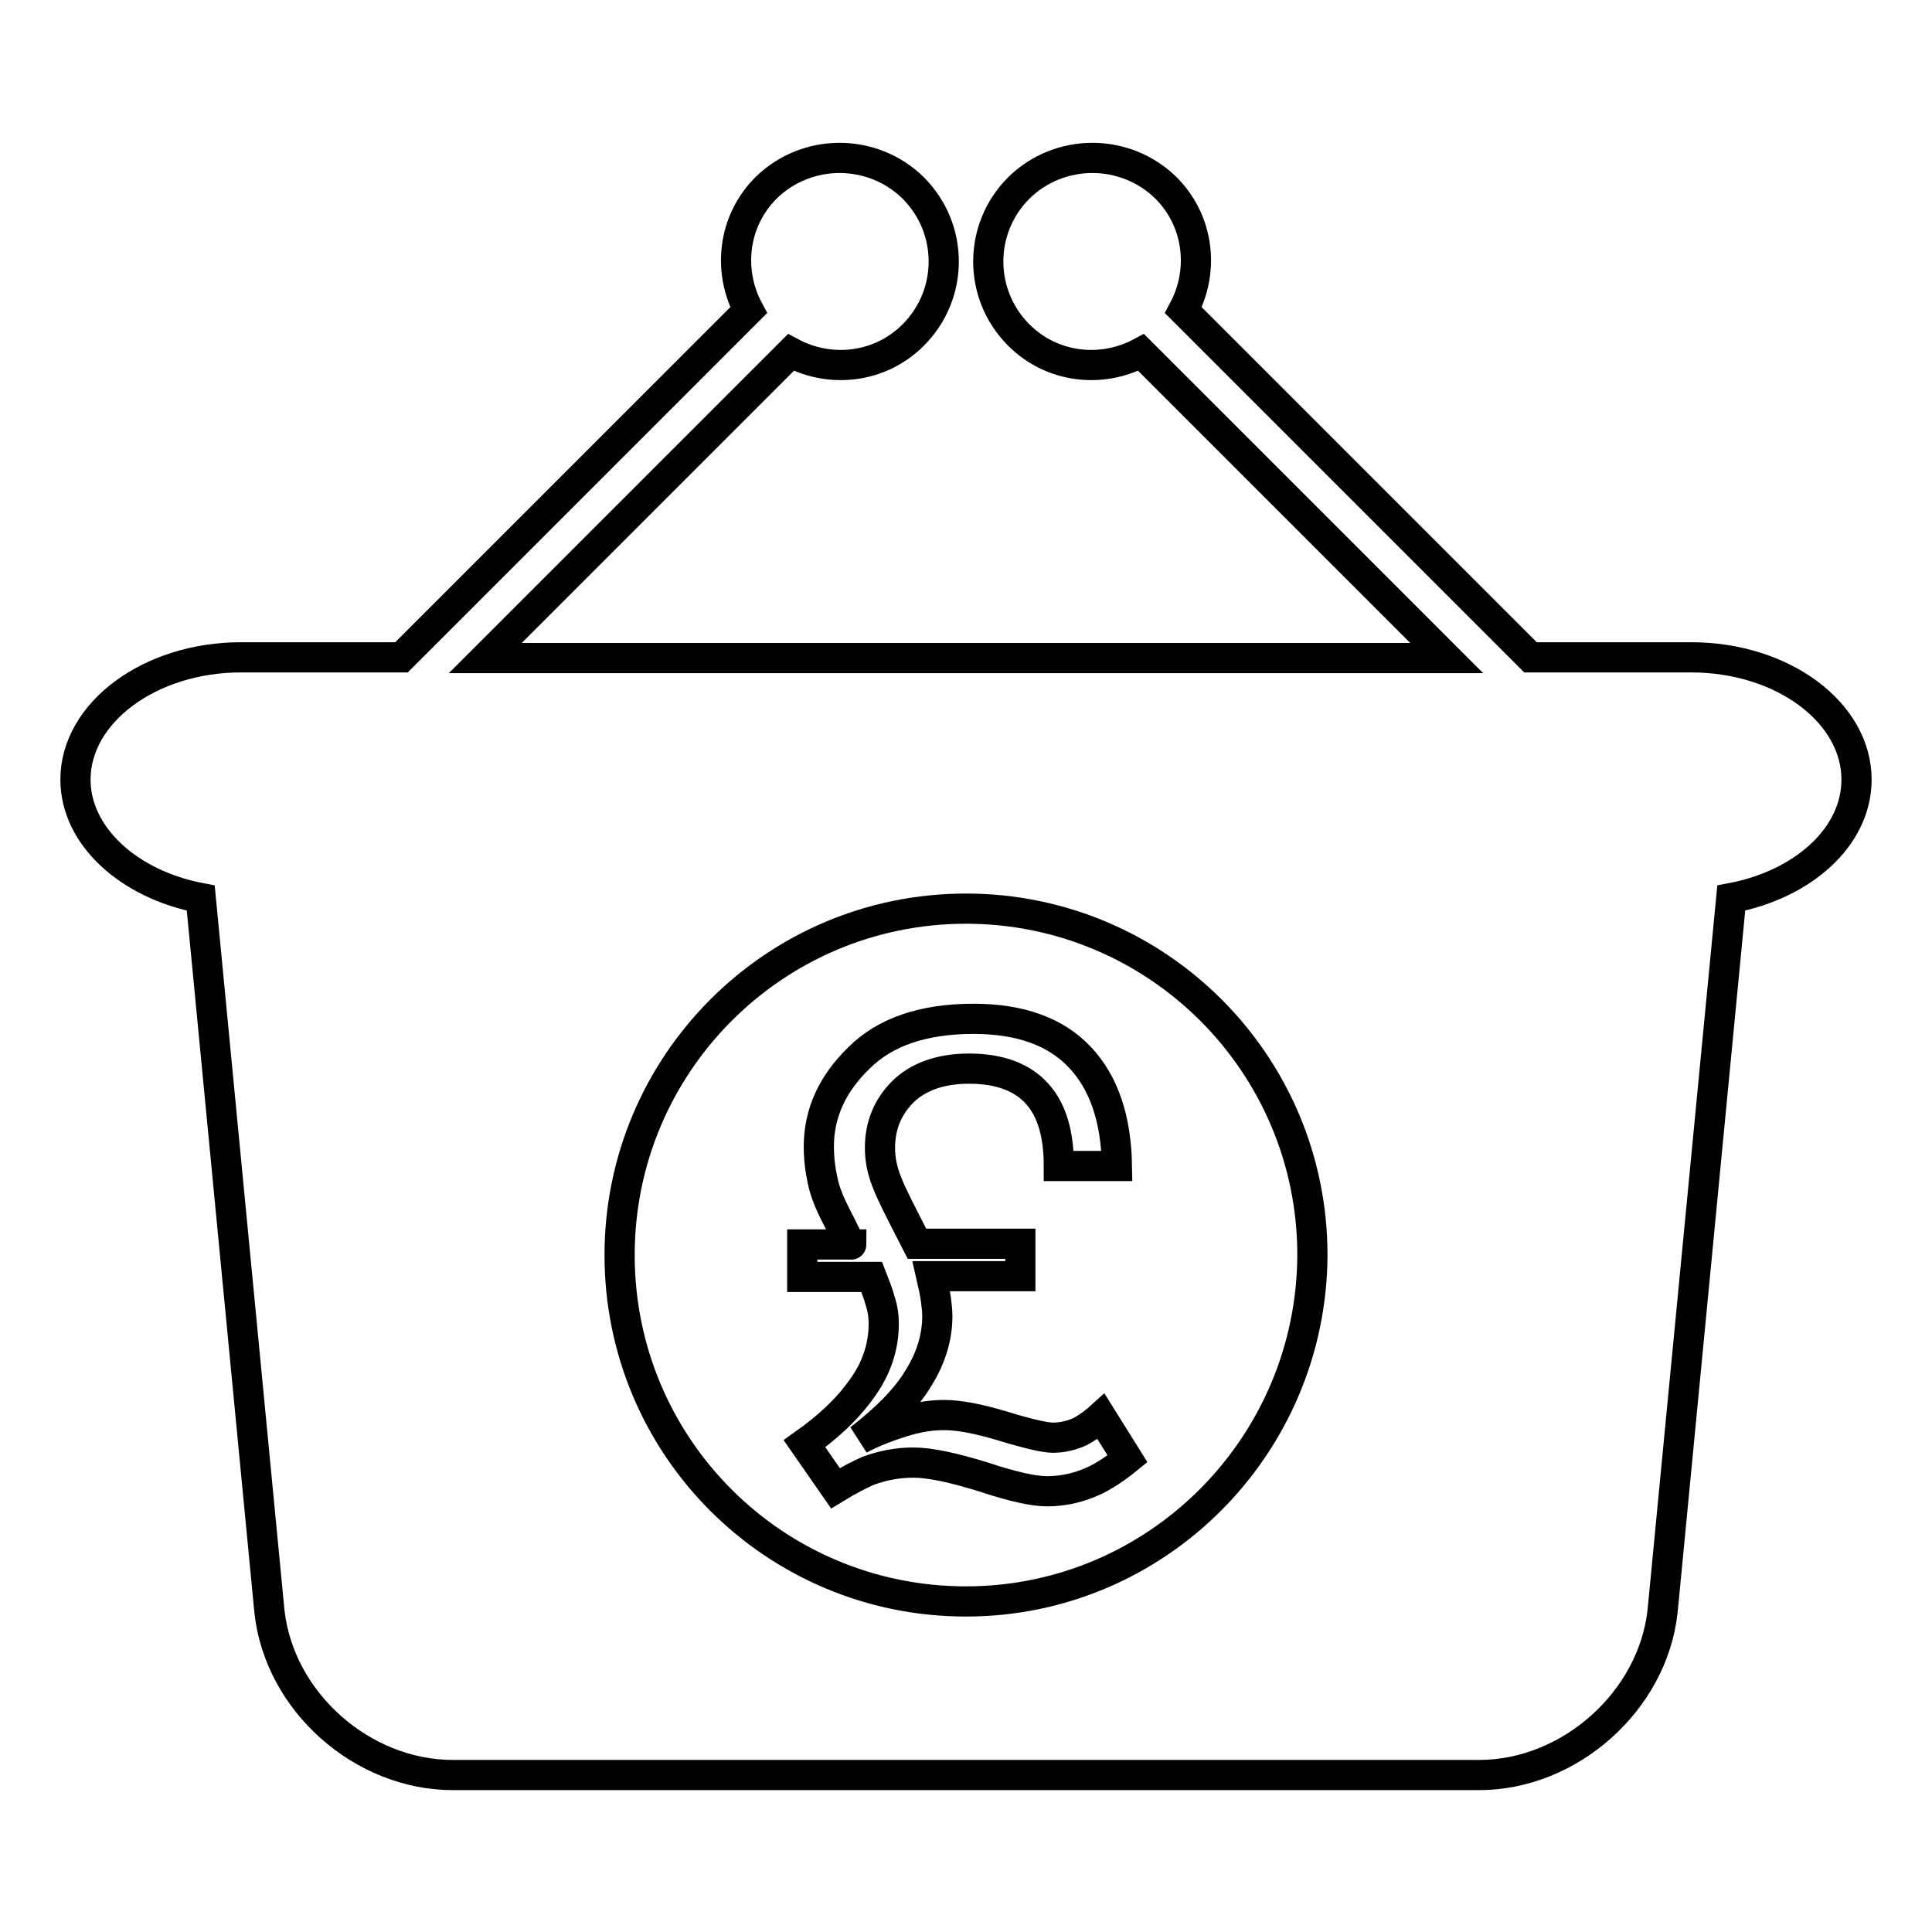
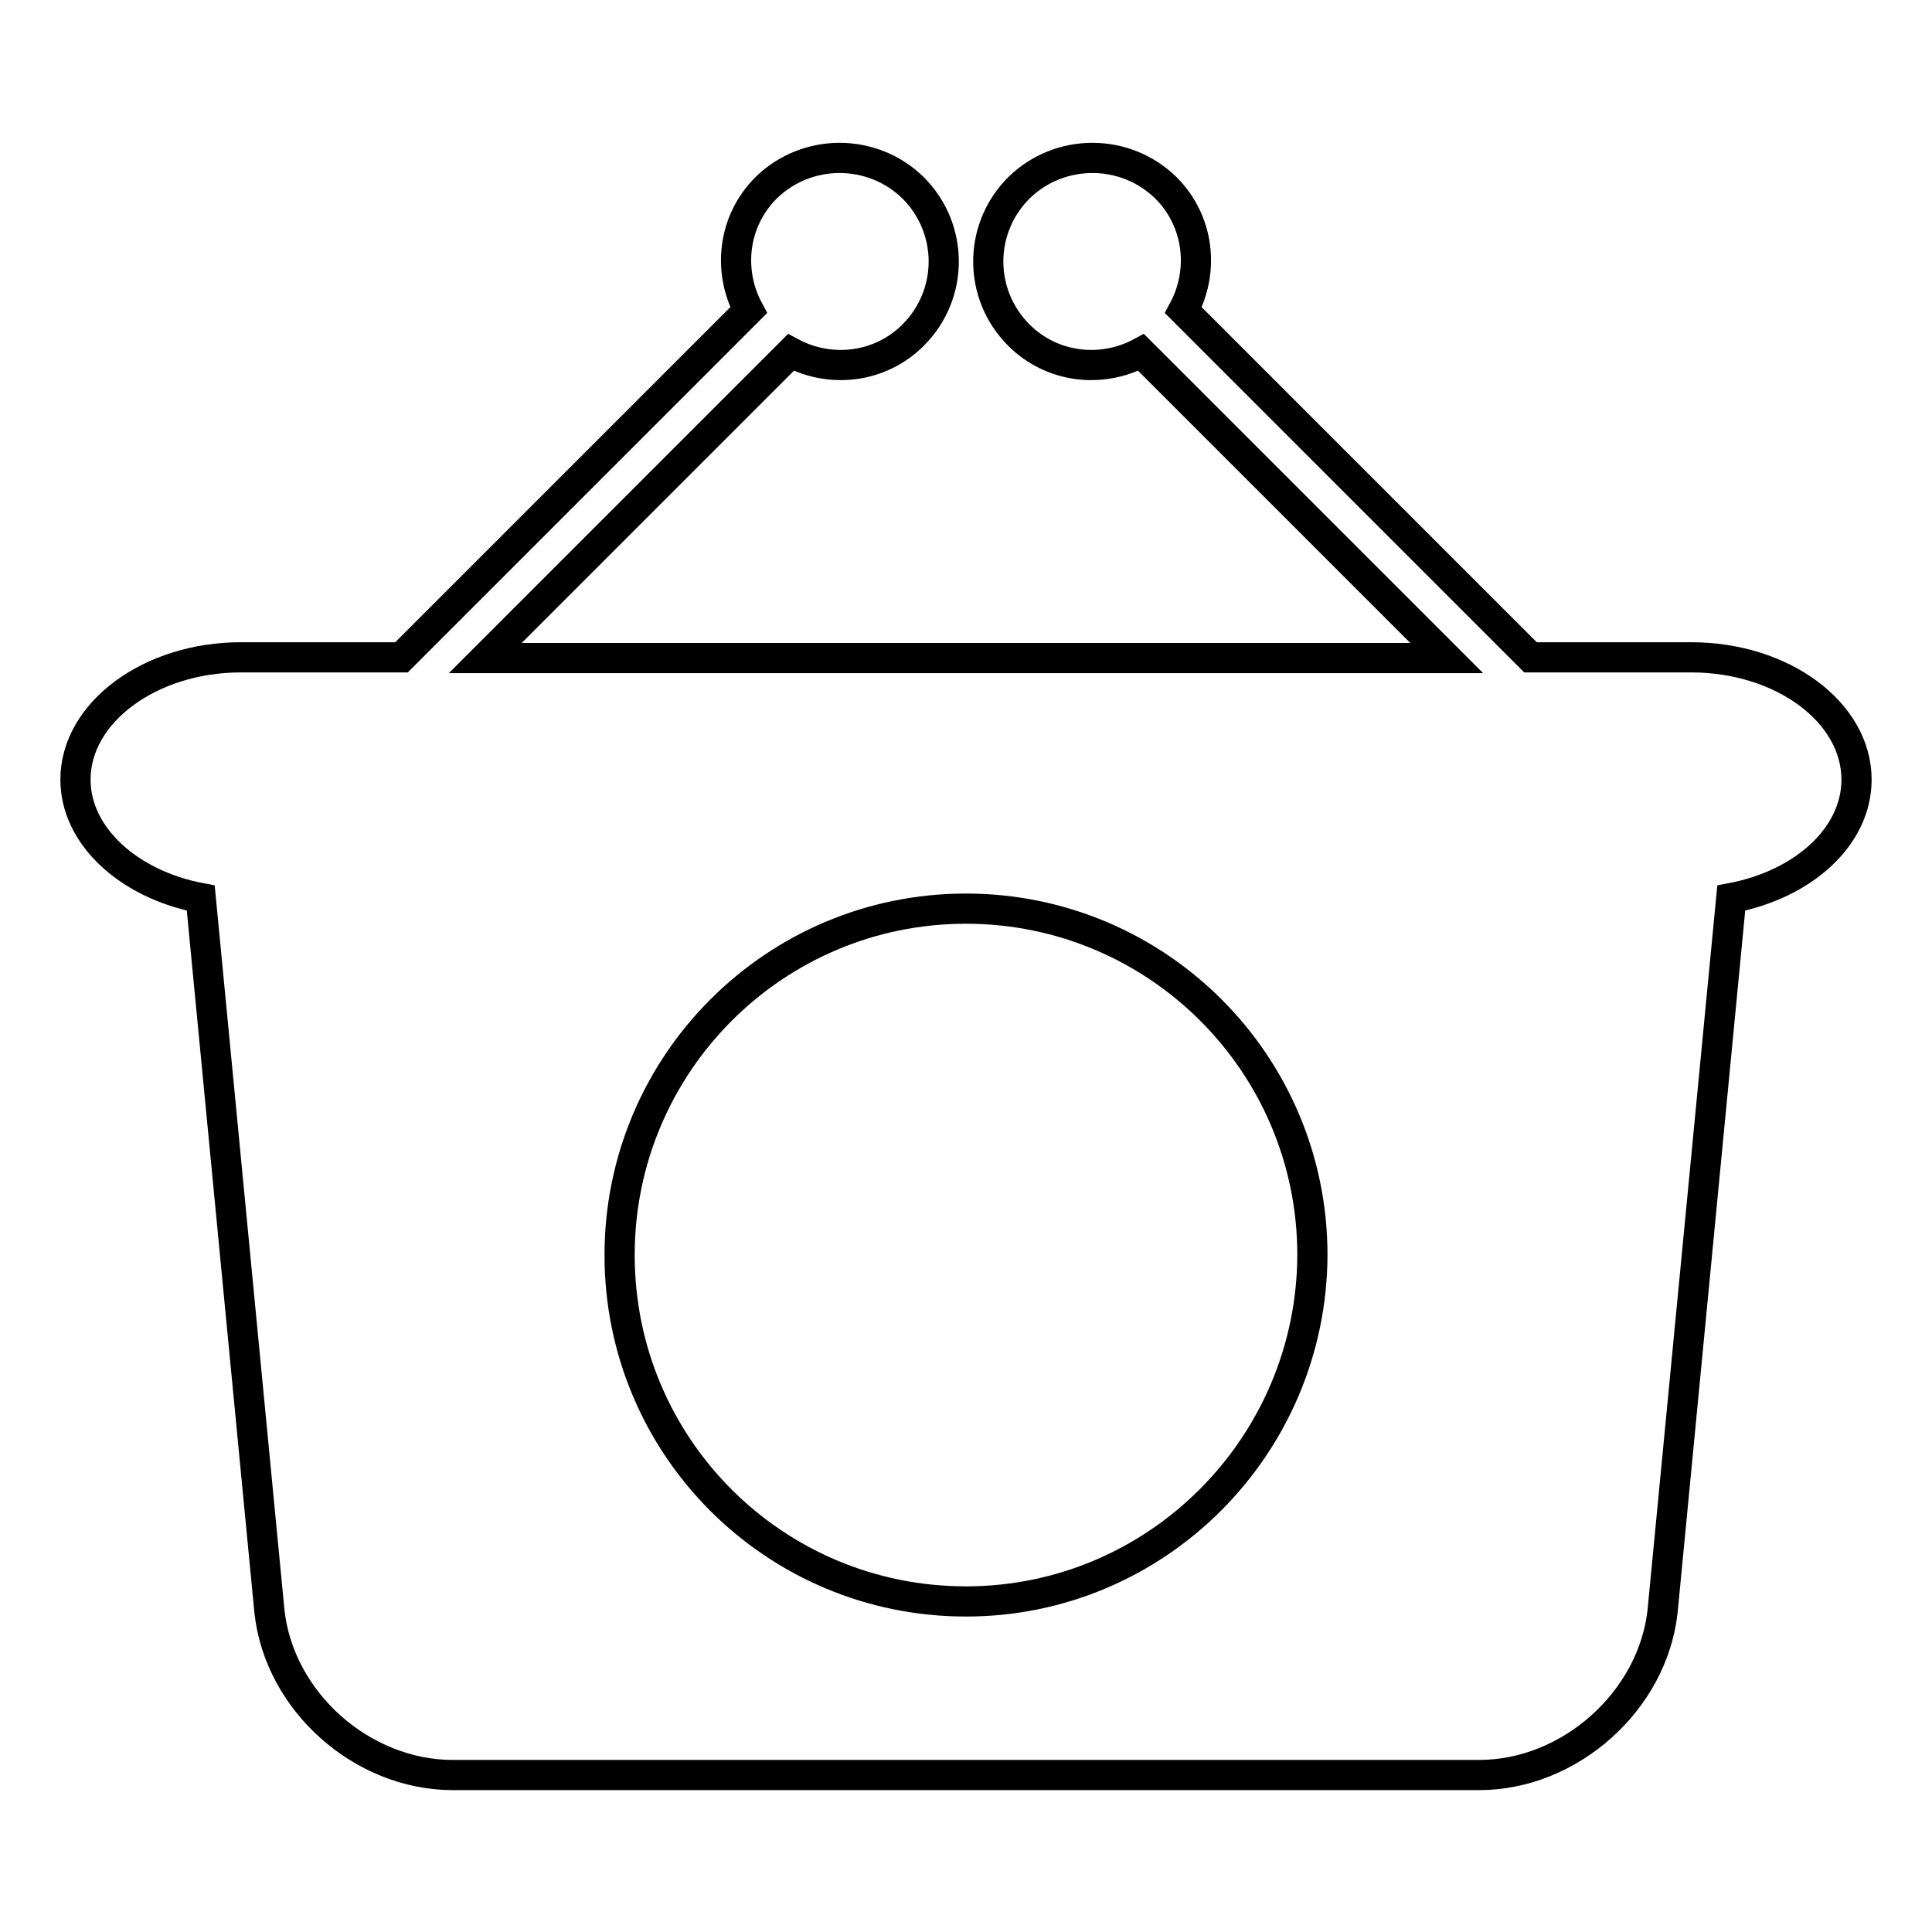
<svg xmlns="http://www.w3.org/2000/svg" version="1.1" x="0px" y="0px" viewBox="0 0 256 256" enable-background="new 0 0 256 256" xml:space="preserve">
  <g>
    <g>
      <g>
        <g>
-           <path stroke-width="4" fill-opacity="0" stroke="#000000" d="M143.1,189.7c-1.1,0.5-2.3,0.8-3.6,0.8c-1,0-3.2-0.5-6.5-1.5c-3.3-1-5.9-1.5-7.9-1.5c-1.8,0-3.6,0.3-5.5,0.9c-1.9,0.6-3.8,1.3-5.7,2.3c3.5-2.7,6.2-5.4,7.8-8.1c1.7-2.7,2.5-5.5,2.5-8.2c0-0.8-0.1-1.5-0.2-2.3c-0.1-0.7-0.3-1.7-0.6-3h11.8v-4.3h-13.7c-2-3.9-3.4-6.6-4-8.2c-0.6-1.5-0.9-3-0.9-4.5c0-2.9,1-5.4,3-7.4c2-2,5-3.1,8.8-3.1c4,0,7,1.1,9,3.3c2,2.2,2.9,5.4,2.9,9.6h7.7c-0.1-6.2-1.7-11-4.9-14.4c-3.2-3.4-7.9-5.1-14.1-5.1c-6.6,0-11.7,1.7-15.2,5.2c-3.5,3.4-5.3,7.3-5.3,11.7c0,1.2,0.1,2.4,0.3,3.5c0.2,1.1,0.4,2,0.7,2.8c0.3,0.9,0.9,2.2,1.9,4.1c0.9,1.9,1.4,2.7,1.4,2.6h-6.5v4.3h9.2c0.5,1.3,0.9,2.3,1.1,3.1c0.4,1.2,0.5,2.2,0.5,3.1c0,3.1-1,6-2.9,8.6c-1.9,2.7-4.5,5.1-7.6,7.3l4.1,5.9c1.8-1.1,3.2-1.8,4.3-2.3c1.9-0.7,3.9-1.1,6-1.1c2.3,0,5.4,0.7,9.3,1.9c3.9,1.3,6.7,1.9,8.4,1.9c2.3,0,4.4-0.5,6.5-1.5c1.2-0.6,2.6-1.5,4.2-2.8l-3.5-5.6C144.8,188.7,143.7,189.4,143.1,189.7z" />
          <path stroke-width="4" fill-opacity="0" stroke="#000000" d="M224.1,87.1h-21.3l-46-46c2.8-5.2,2.1-11.8-2.3-16.2c-5.4-5.3-14.1-5.3-19.5,0c-5.4,5.4-5.4,14.1,0,19.5c4.4,4.4,11,5.1,16.2,2.3l40.5,40.5H64.3l40.5-40.5c5.2,2.8,11.8,2.1,16.2-2.3c5.4-5.4,5.4-14.1,0-19.5c-5.4-5.3-14.1-5.3-19.5,0c-4.4,4.4-5.1,11-2.3,16.2l-46,46H31.9c-12,0-21.9,7.3-21.9,16.2c0,7.5,7.1,13.9,16.6,15.7l9.1,94.5c1.3,12,12.3,21.7,24.3,21.7H196c12,0,23-9.8,24.3-21.7l9.1-94.5c9.5-1.8,16.6-8.1,16.6-15.7C246,94.4,236.2,87.1,224.1,87.1z M128,212.2c-25.4,0-45.9-20.5-45.9-45.9c0-25.3,20.5-45.9,45.9-45.9c25.3,0,45.9,20.5,45.9,45.9C173.8,191.6,153.3,212.2,128,212.2z" />
        </g>
      </g>
      <g />
      <g />
      <g />
      <g />
      <g />
      <g />
      <g />
      <g />
      <g />
      <g />
      <g />
      <g />
      <g />
      <g />
      <g />
    </g>
  </g>
</svg>